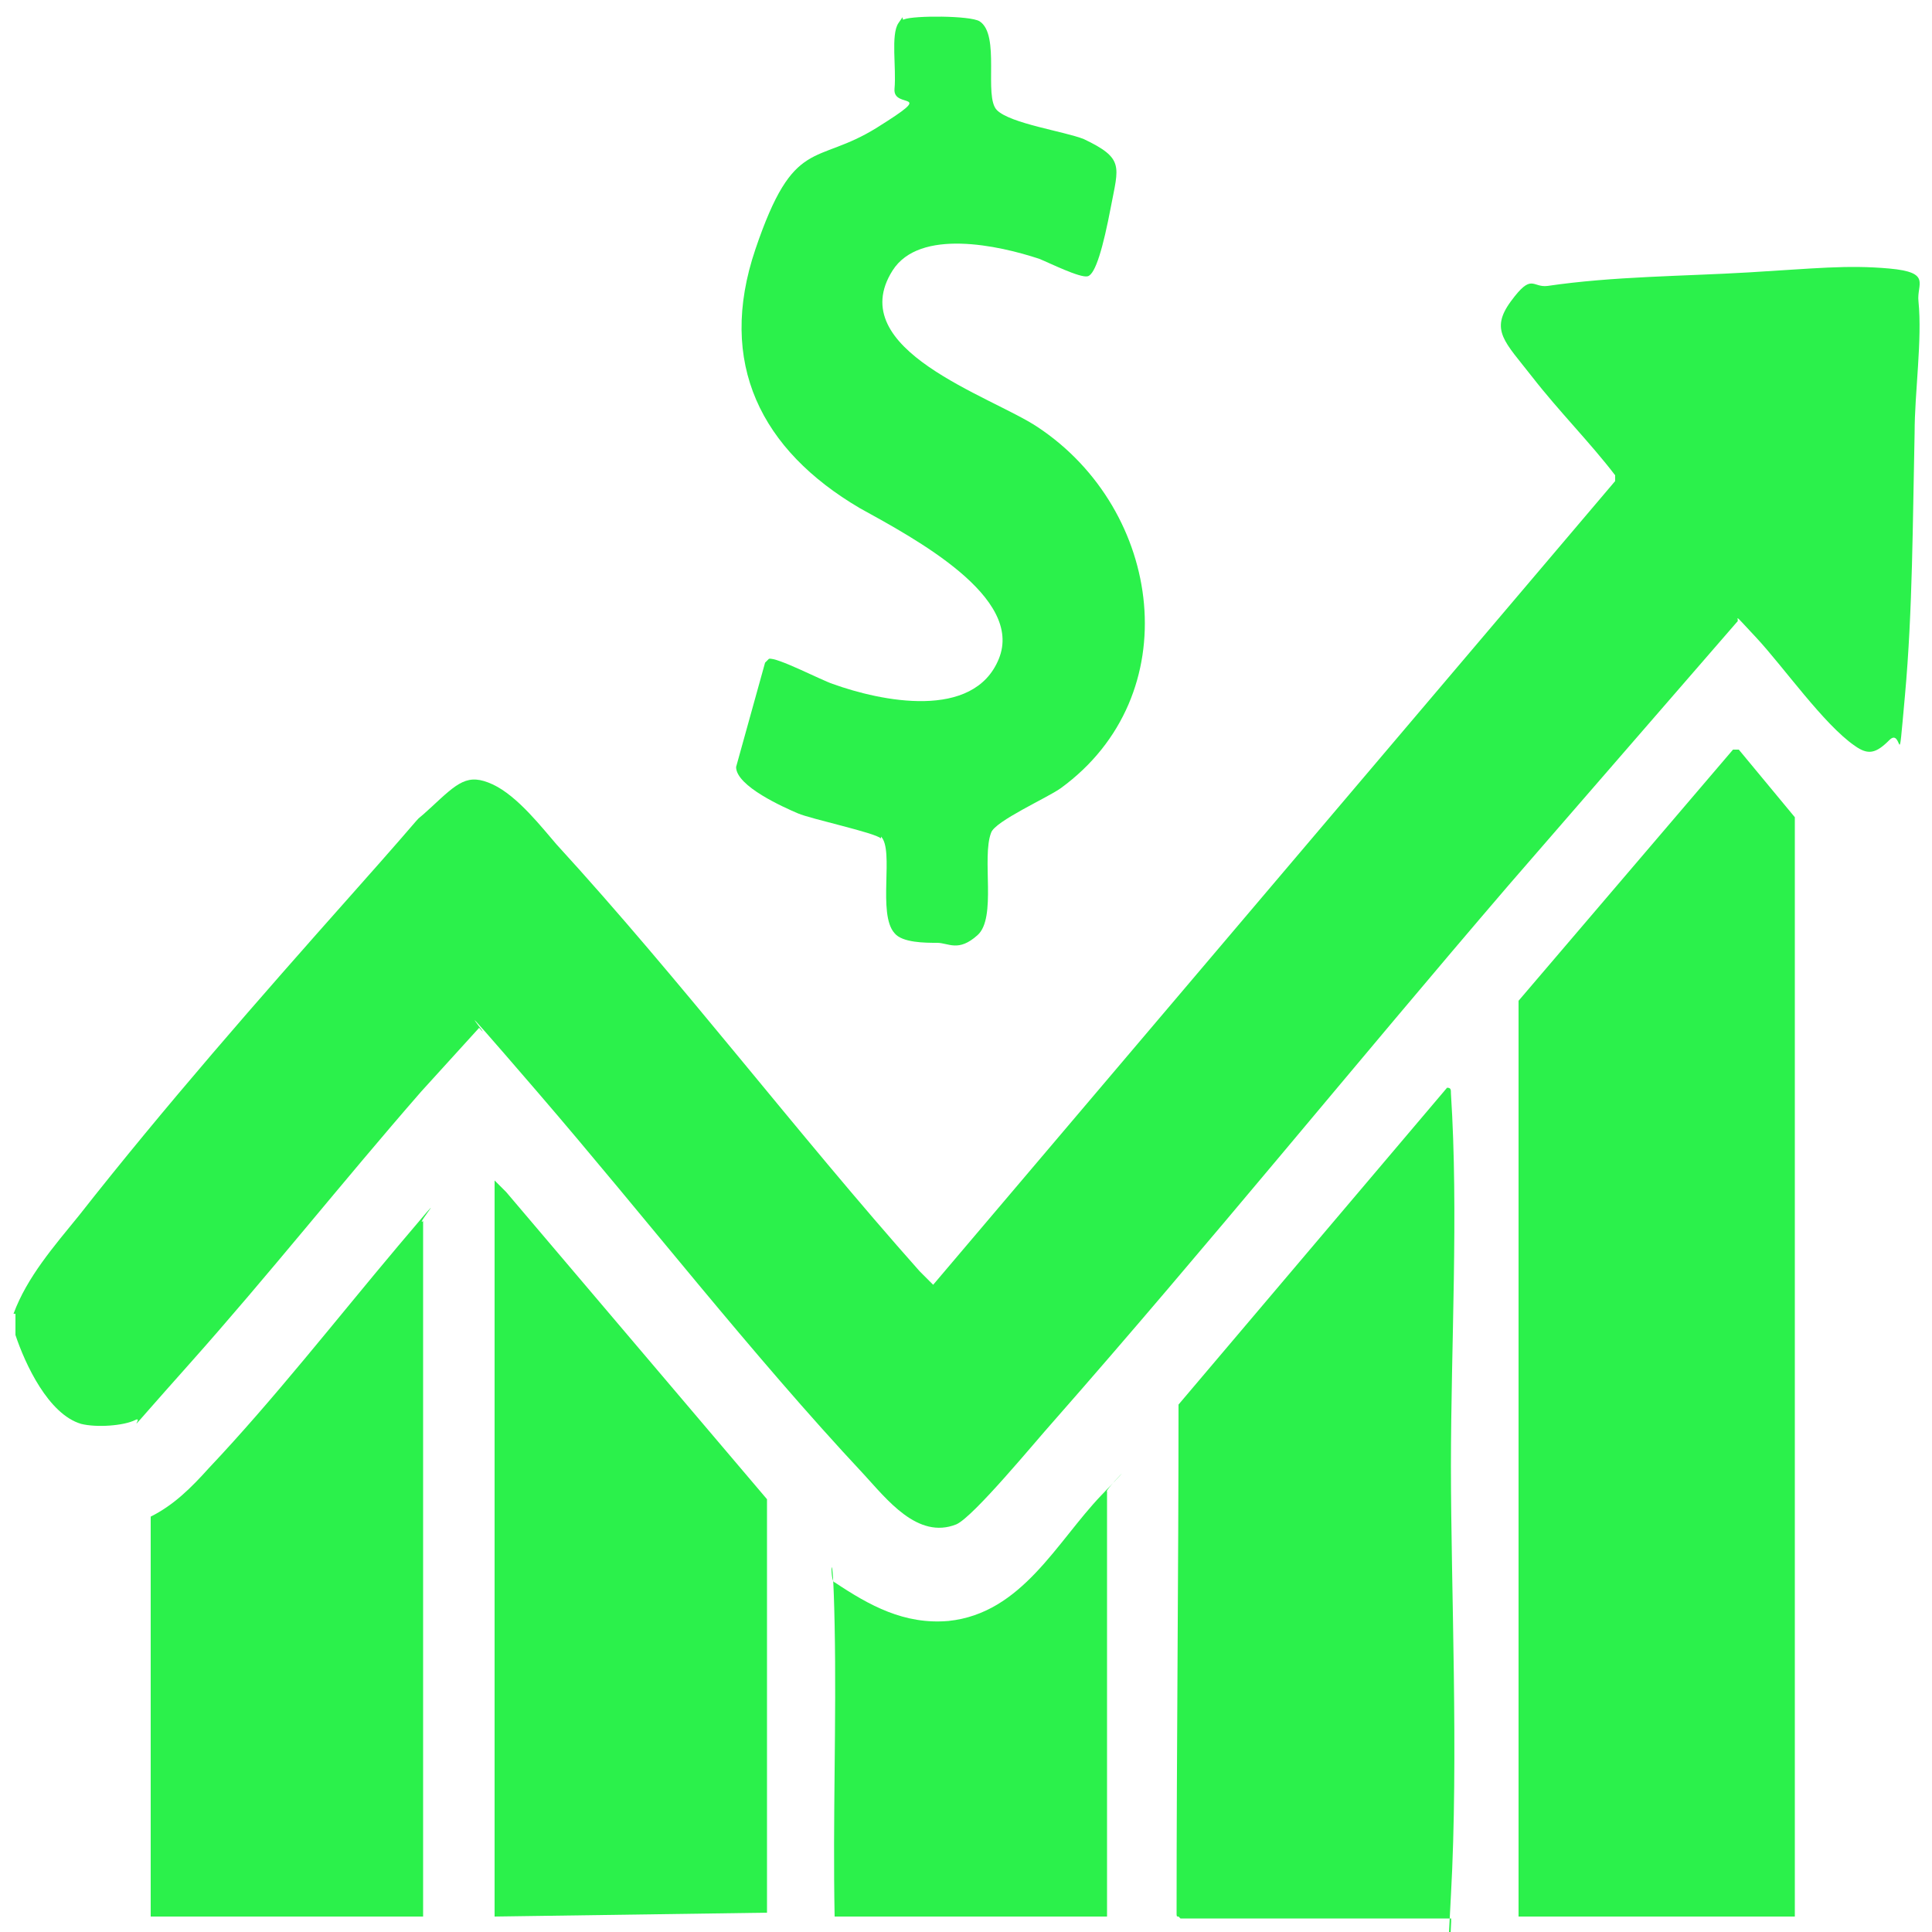
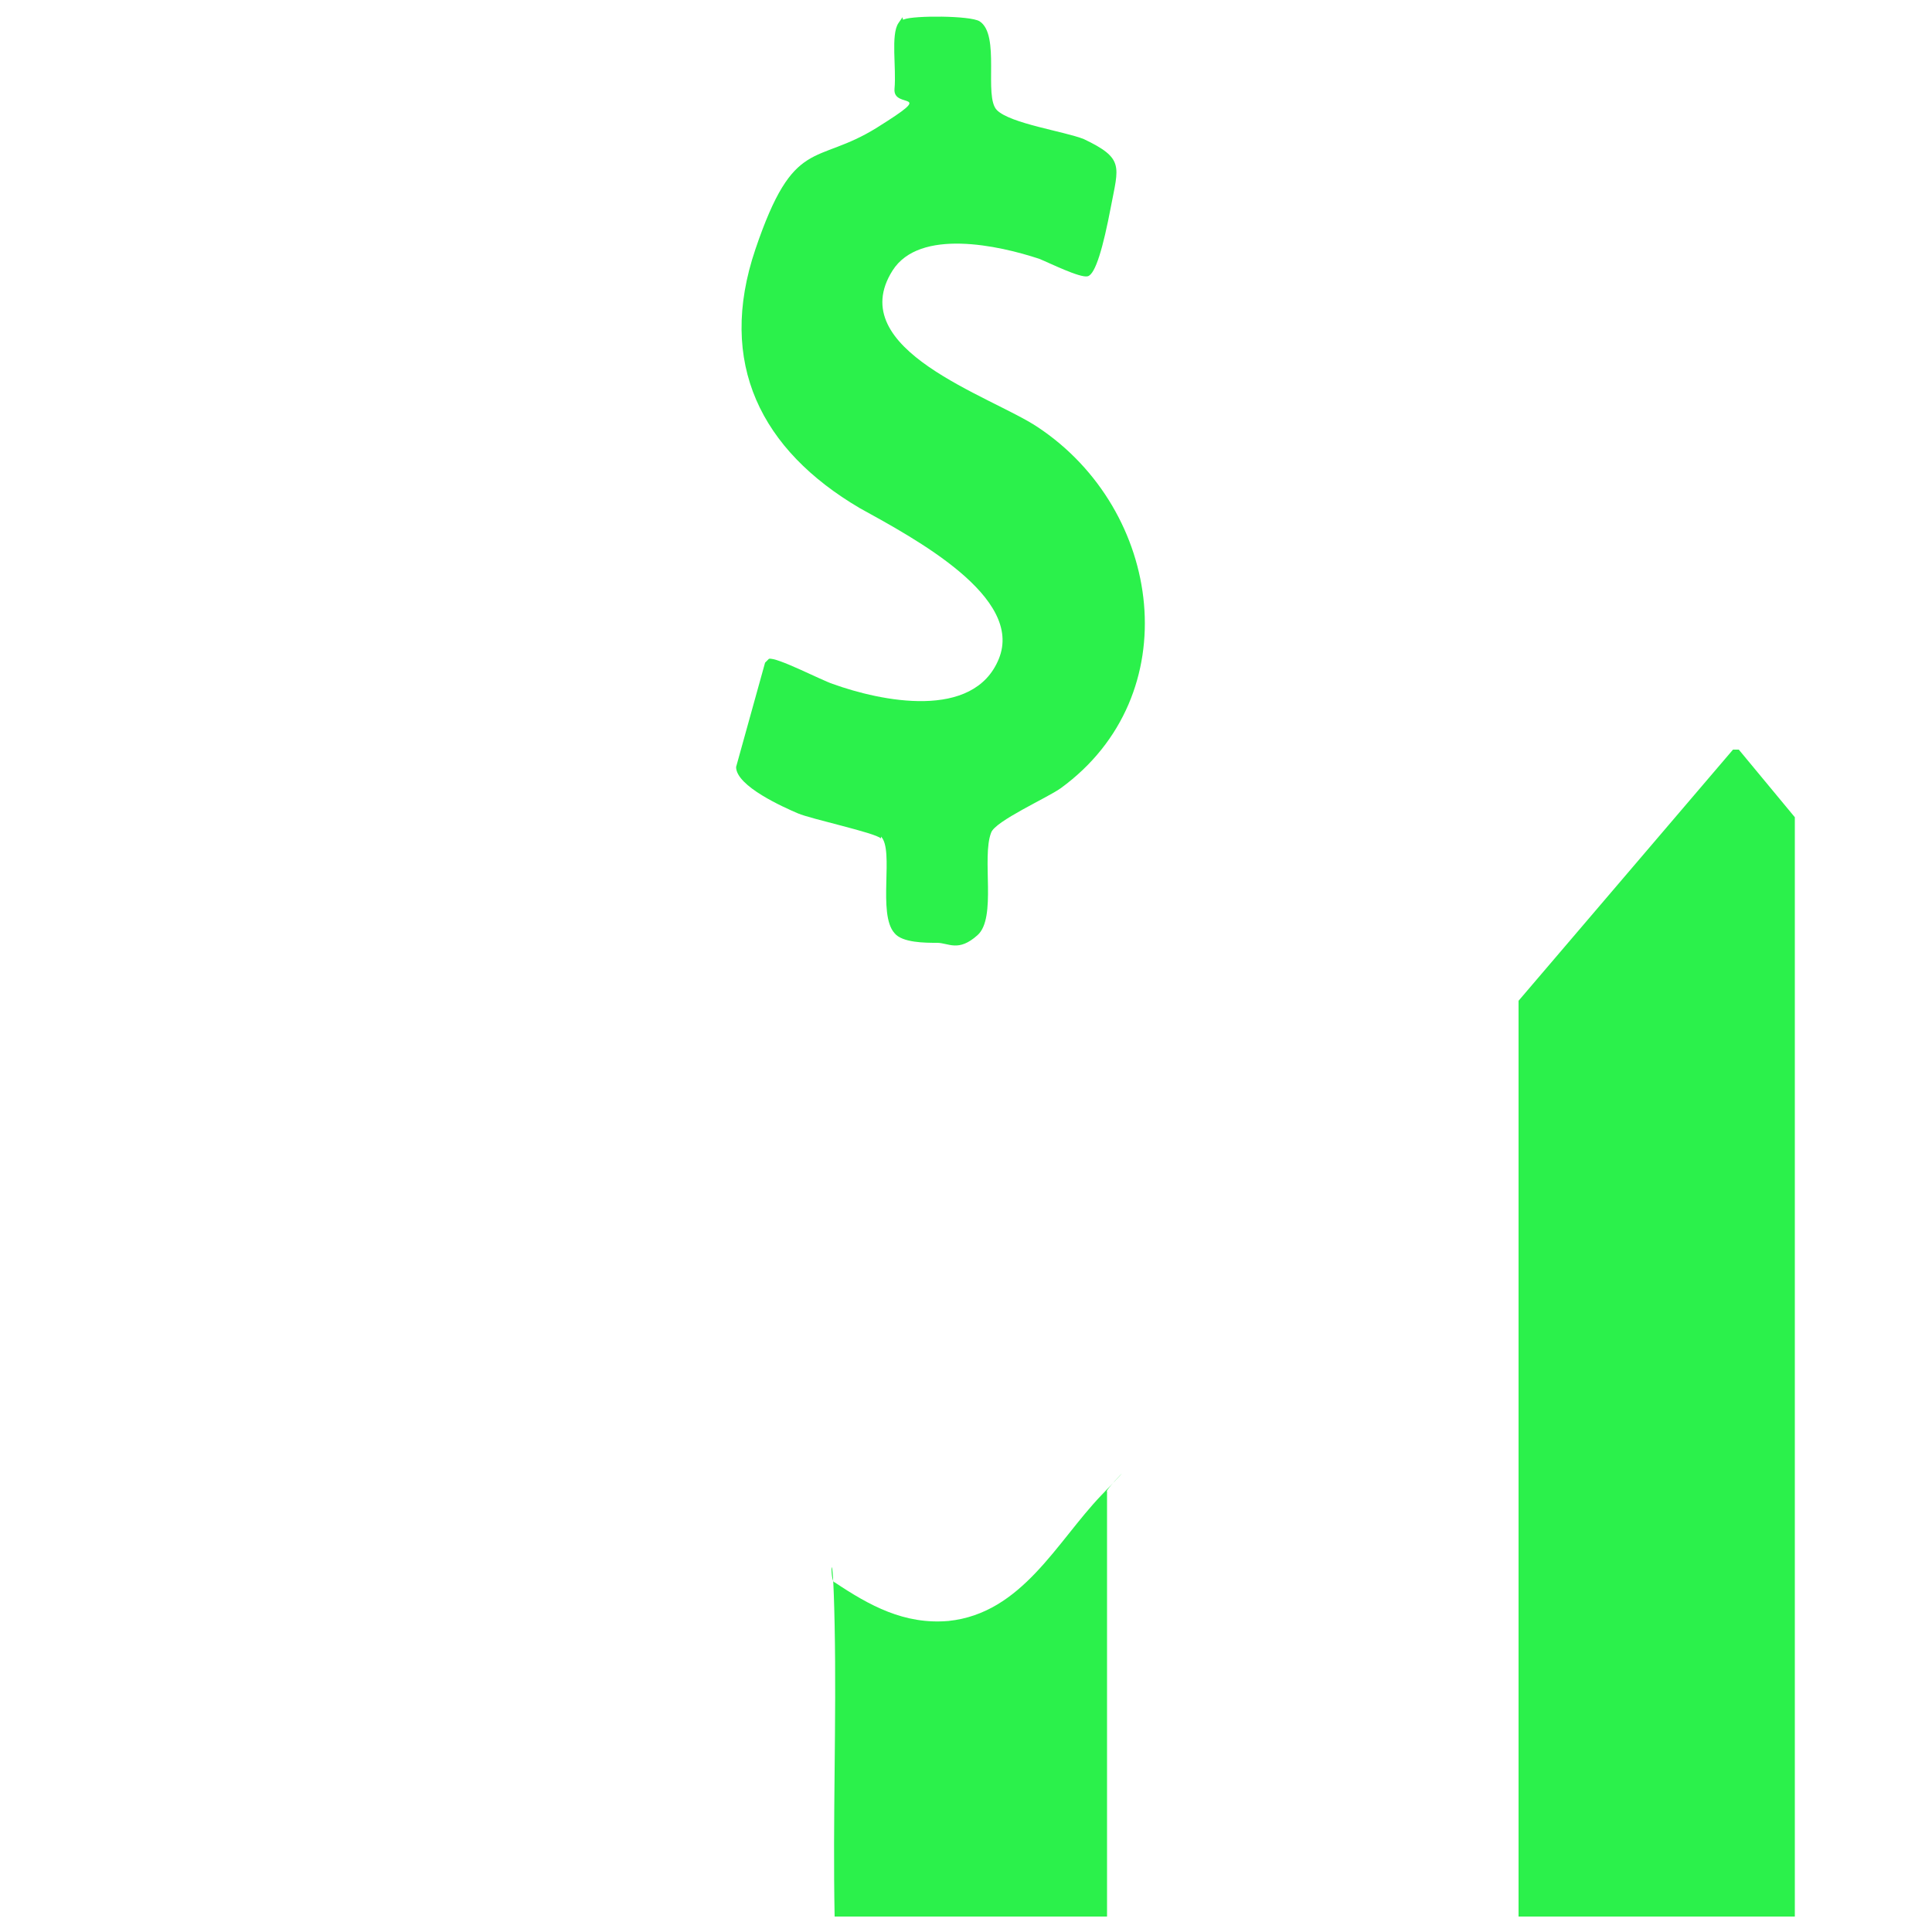
<svg xmlns="http://www.w3.org/2000/svg" id="Layer_1" version="1.1" viewBox="0 0 100 100">
-   <path d="M.7,68c.7-1.9,2.1-3.5,3.4-5.1,4.4-5.6,9.3-11.2,14.1-16.6s2.7-3.2,4.1-4.5,1.9-1.8,3.2-1.2,2.6,2.3,3.3,3.1c6.5,7.1,12.4,14.9,18.8,22.1l.7.7,35.3-41.6v-.3c-1.3-1.7-2.9-3.3-4.3-5.1s-2.2-2.4-1.1-3.9,1.1-.7,1.9-.8c3.4-.5,7-.5,10.4-.7s5.1-.4,7.3-.2,1.4.8,1.5,1.7c.2,2-.2,4.7-.2,6.8-.1,4.5-.1,9.2-.5,13.6s-.1,1.6-.8,2.3-1.1.8-1.8.3c-1.6-1.1-3.7-4.1-5.1-5.6s-.8-.9-1-.8c-3.9,4.5-7.9,9.1-11.8,13.6-7.9,9.2-15.6,18.7-23.6,27.8-.9,1-4.1,4.9-5,5.3-2,.8-3.6-1.3-4.8-2.6-5.8-6.2-11.3-13.3-16.9-19.8s-2-2.2-3-3.3c-1,1.1-2,2.2-3,3.3-4.1,4.7-7.9,9.5-12,14.1s-2.2,2.6-2.8,2.9-2,.4-2.8.2c-1.7-.5-2.9-3.1-3.4-4.6v-1.1Z" fill="#2bf14b" />
  <polygon points="92.9 99.2 78.6 99.2 78.6 51.8 89.7 38.8 90 38.8 92.9 42.3 92.9 99.2" fill="#2bf14b" />
  <path d="M45.6,43.4c-.3-.3-3.6-1-4.3-1.3s-3.2-1.4-3.2-2.4l1.5-5.4.2-.2c.4-.1,2.7,1.1,3.3,1.3,2.5.9,7.3,1.9,8.6-1.3s-4.3-6.2-7.2-7.8c-5.1-3-7.4-7.5-5.4-13.4s3.1-4.3,6.3-6.3.8-.9.9-2-.2-2.8.2-3.4.1-.1.3-.2c.5-.2,3.4-.2,3.9.1,1.1.7.2,3.9.9,4.6s3.5,1.1,4.5,1.5c2.1,1,1.8,1.4,1.4,3.5s-.8,3.5-1.2,3.6-2-.7-2.5-.9c-2.1-.7-6.2-1.6-7.6.6-2.6,4.1,5.1,6.5,7.5,8.1,6.5,4.3,7.8,13.9,1.2,18.7-.7.5-3.4,1.7-3.6,2.3-.5,1.3.3,4.4-.7,5.3s-1.5.4-2.1.4-1.8,0-2.2-.5c-.9-1,0-4.3-.7-5Z" fill="#2bf14b" />
-   <path d="M61,99.2c-.1,0-.1,0-.1-.2,0-8.8.1-17.5.1-26.3l13.9-16.4c.2,0,.2.1.2.3.4,6.2,0,13,0,19.3s.4,15,0,22.2.1.9,0,1.2h-14Z" fill="#2bf14b" />
-   <polygon points="25.6 61.1 26.2 61.7 39.7 77.6 39.7 99 25.6 99.2 25.6 61.1" fill="#2bf14b" />
-   <path d="M22.1,99.2H7.8v-20.7c1.2-.6,2.1-1.5,3-2.5,3.4-3.6,6.6-7.7,9.8-11.5s.8-.9,1.3-1.3v36Z" fill="#2bf14b" />
  <path d="M57.3,77.2v22h-14.1c-.1-5.1.1-10.1,0-15.1s-.3-2.2,0-2.2c1.8,1.2,3.6,2.2,5.9,2,3.8-.4,5.6-4.1,7.9-6.5s.1-.2.3-.2Z" fill="#2bf14b" />
</svg>